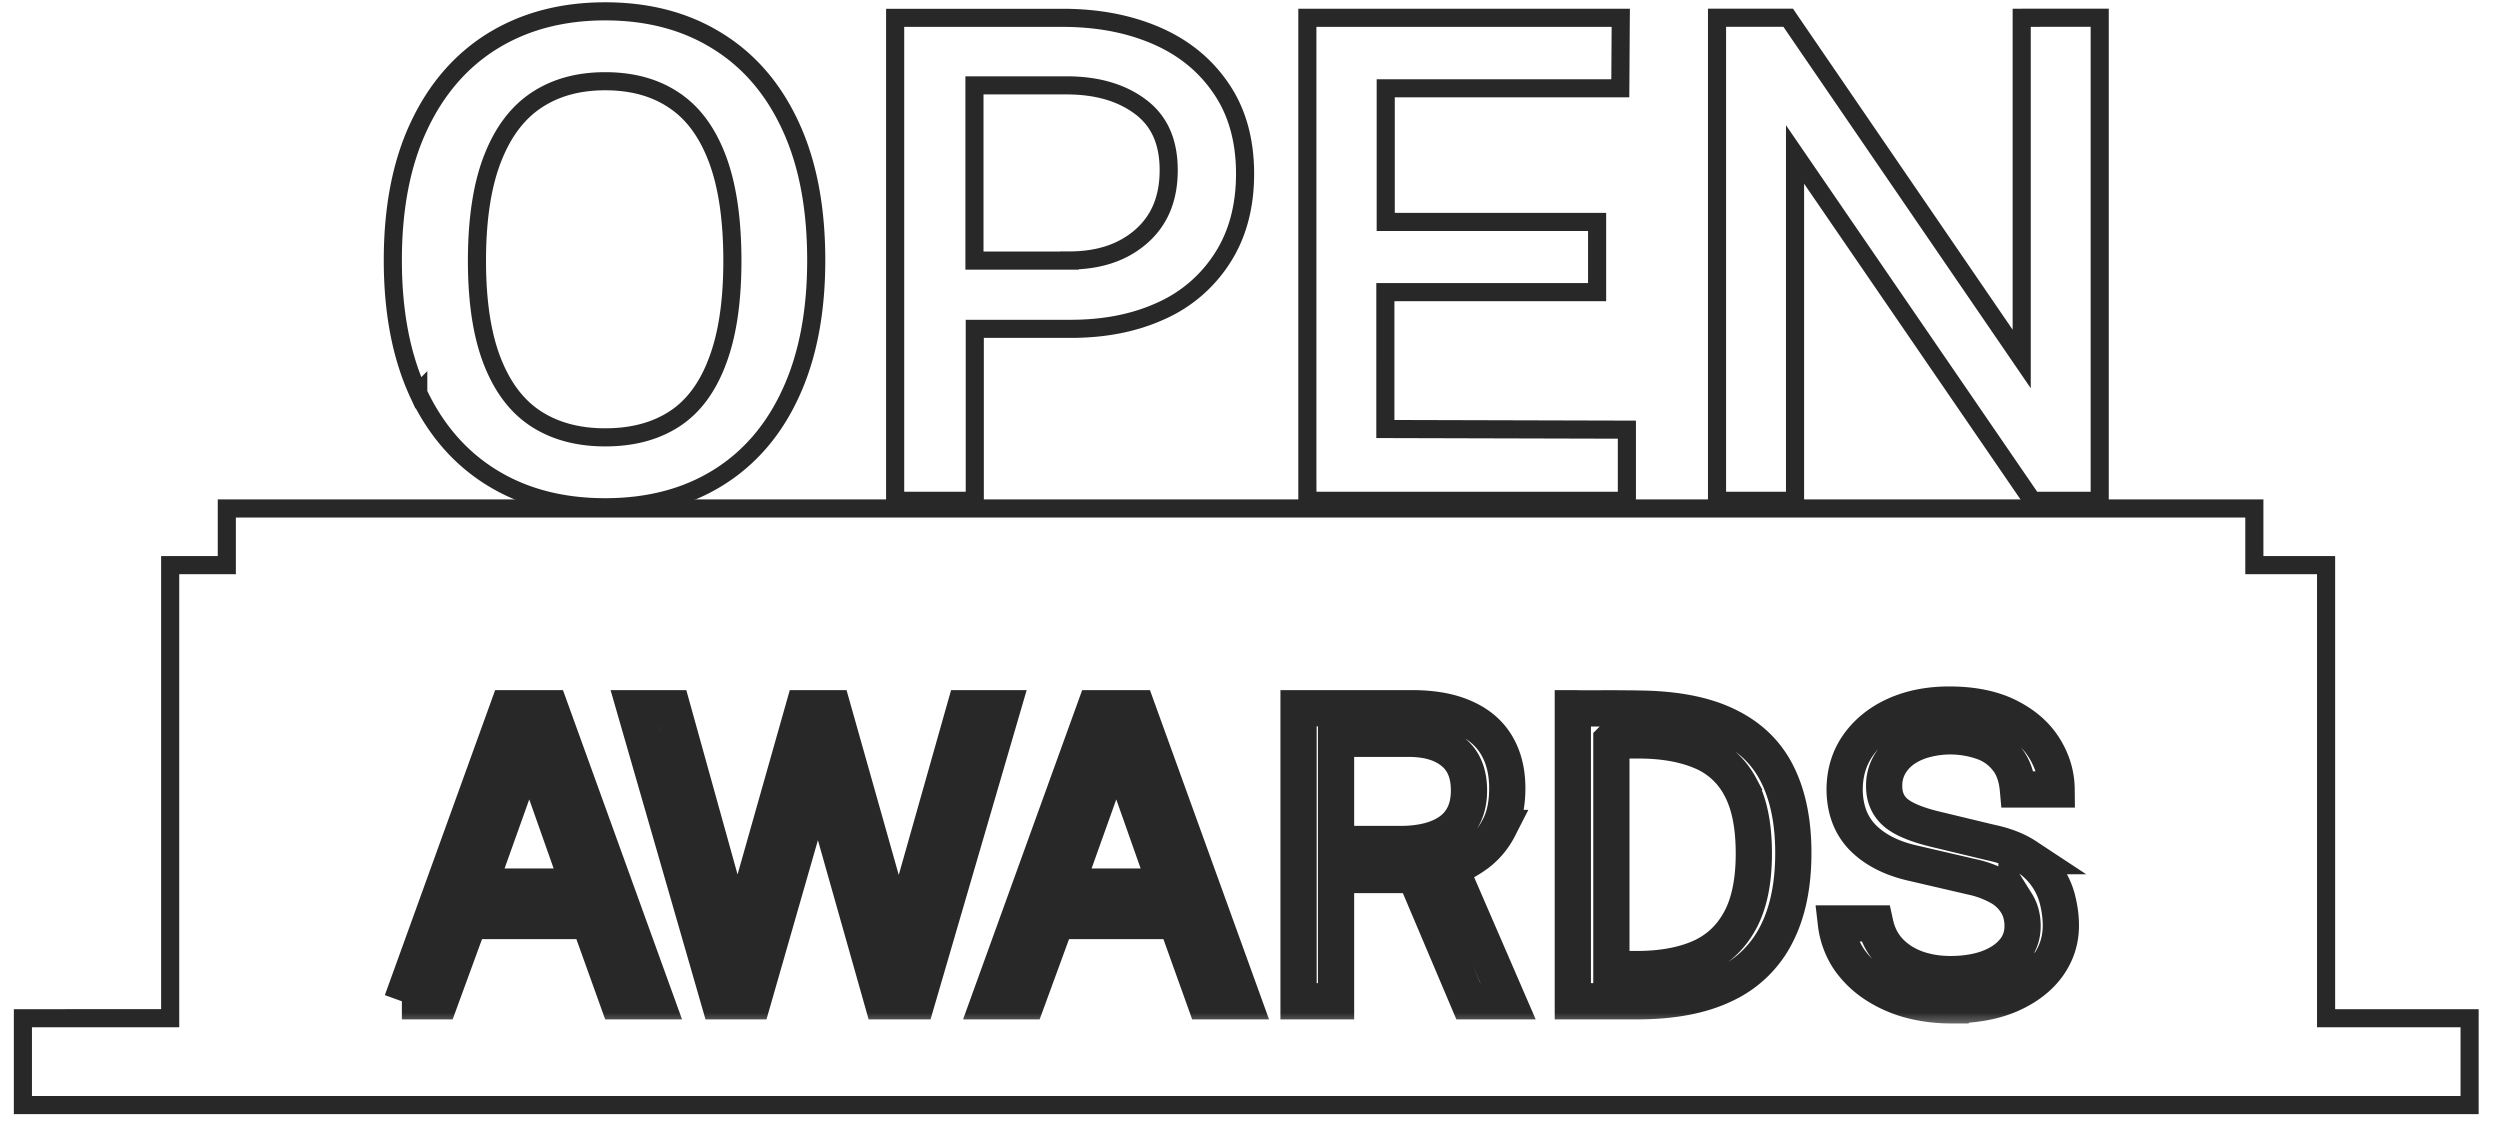
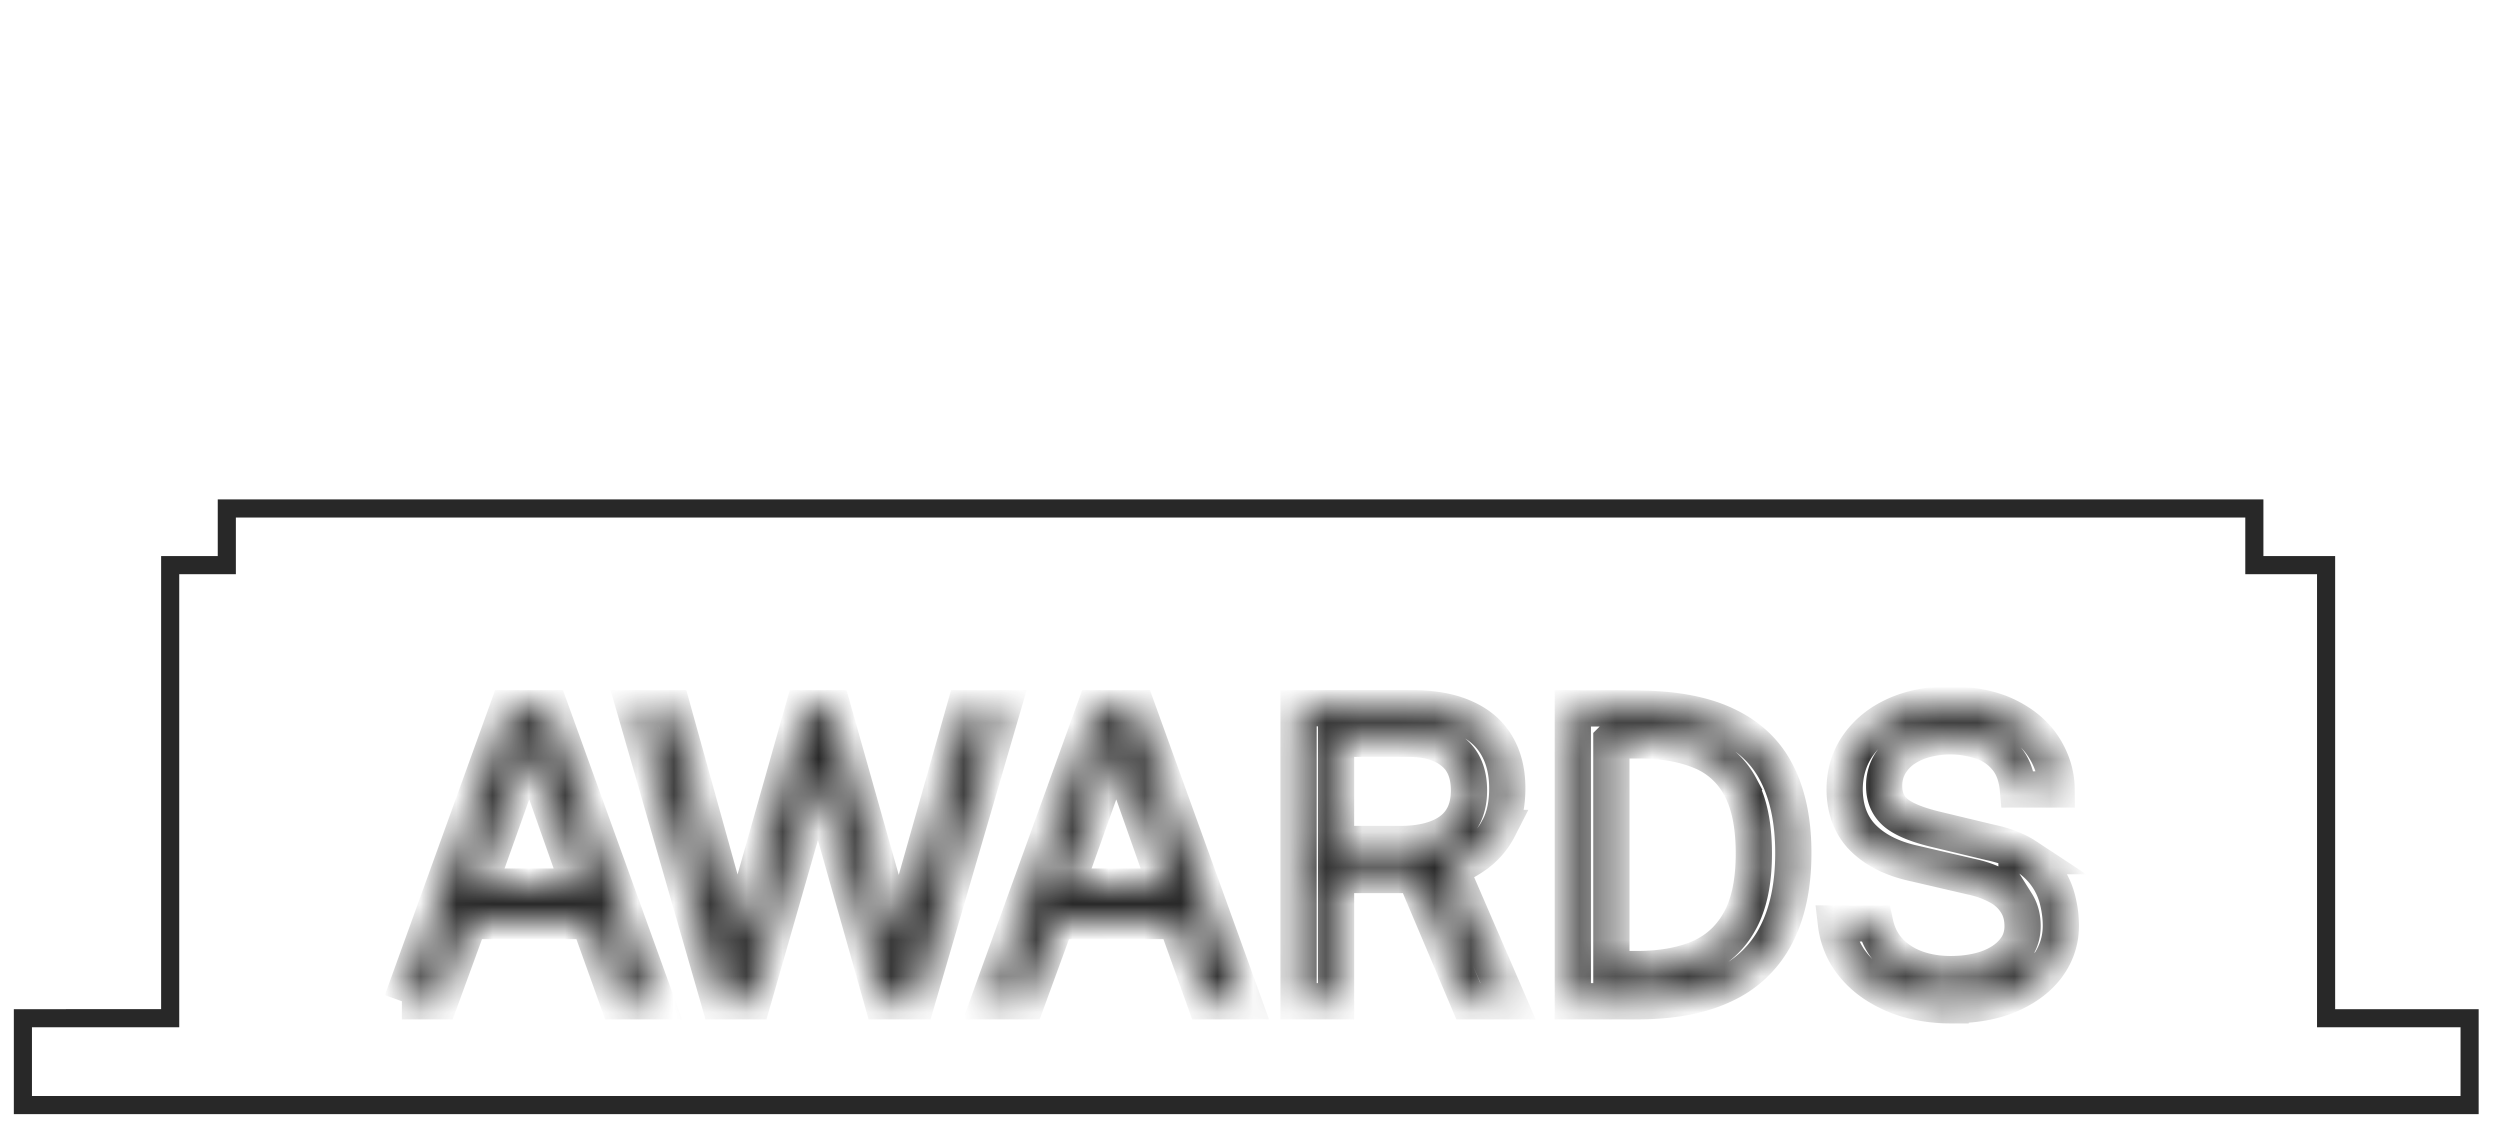
<svg xmlns="http://www.w3.org/2000/svg" width="69" height="31" fill="none">
  <path stroke="#282828" stroke-width=".5" d="M.632 28.103V30.5h67.529v-2.397H64.2V15.598h-1.98v-1.564H6.26v1.564H4.697v12.505H.632Z" />
  <mask id="a" width="48" height="10" x="10.092" y="18.446" fill="#000" maskUnits="userSpaceOnUse">
-     <path fill="#fff" d="M10.092 18.446h48v10h-48z" />
    <path d="m11.092 27.635 2.925-8.088h1.17l2.925 8.088h-1.057l-.795-2.215h-3.306l-.81 2.215h-1.052Zm2.125-3.166h2.77L14.61 20.57l-1.393 3.899Zm14.452-4.922-2.361 8.088h-.956l-1.774-6.27-1.8 6.27h-.93l-2.332-8.088h1.046l1.79 6.438 1.824-6.438h.81l1.819 6.438 1.823-6.438h1.04Zm-.376 8.088 2.926-8.088h1.169l2.925 8.088h-1.057l-.794-2.215h-3.306l-.811 2.215h-1.052Zm2.126-3.166h2.769l-1.376-3.899-1.393 3.899Zm12.204 3.166h-1.096L39.05 24.15h-2.175v3.485H35.84v-8.088h3.132c.582 0 1.069.089 1.46.268.392.175.684.429.878.76.194.329.291.722.291 1.18 0 .44-.078.806-.235 1.097a2.072 2.072 0 0 1-.587.705 3.108 3.108 0 0 1-.744.408l1.589 3.67Zm-2.986-4.34c.607 0 1.077-.124 1.41-.37.331-.25.497-.619.497-1.108 0-.477-.15-.833-.447-1.068-.295-.239-.7-.358-1.214-.358h-2.008v2.903h1.762Zm4.773-3.748c.027 0 .105.001.236.005h.486c.19-.004.388-.004.593 0 .205 0 .394.002.565.006.992.015 1.796.177 2.41.486.62.306 1.073.752 1.36 1.337.291.586.436 1.305.436 2.16 0 .894-.156 1.646-.47 2.253a3.03 3.03 0 0 1-1.42 1.377c-.634.309-1.441.464-2.422.464H43.41v-8.088Zm1.064.889v6.31h.71c.667 0 1.242-.103 1.723-.308.48-.21.85-.547 1.107-1.013.261-.466.392-1.089.392-1.868 0-.78-.127-1.396-.38-1.851a2.125 2.125 0 0 0-1.086-.974c-.473-.197-1.044-.296-1.711-.296h-.755Zm9.363 7.311c-.38 0-.75-.047-1.107-.14a3.377 3.377 0 0 1-.973-.431 2.618 2.618 0 0 1-.728-.705 2.262 2.262 0 0 1-.358-.984h1.086c.067.306.199.563.397.772.201.209.445.365.732.47.291.104.606.156.946.156.38 0 .72-.052 1.018-.156.302-.109.539-.261.71-.46.175-.197.263-.433.263-.71 0-.242-.056-.453-.168-.632a1.282 1.282 0 0 0-.475-.447 2.743 2.743 0 0 0-.761-.28l-1.588-.369c-.597-.13-1.065-.363-1.405-.7-.335-.335-.507-.778-.514-1.33 0-.466.123-.877.37-1.23.249-.355.59-.631 1.023-.829.436-.197.934-.296 1.493-.296.645 0 1.188.11 1.628.33.44.22.772.509.995.867.224.358.338.74.342 1.146h-1.069c-.033-.365-.141-.654-.324-.867a1.446 1.446 0 0 0-.677-.458 2.73 2.73 0 0 0-1.56-.05 1.876 1.876 0 0 0-.577.257 1.341 1.341 0 0 0-.402.43 1.162 1.162 0 0 0-.151.599c0 .29.098.528.296.71.201.183.565.34 1.09.47l1.539.37c.403.085.73.212.985.38a1.98 1.98 0 0 1 .883 1.236c.056.231.084.459.084.682 0 .407-.121.778-.363 1.113-.243.332-.592.597-1.046.795-.452.194-.996.29-1.634.29Z" />
  </mask>
  <path stroke="#282828" d="m11.092 27.635 2.925-8.088h1.17l2.925 8.088h-1.057l-.795-2.215h-3.306l-.81 2.215h-1.052Zm2.125-3.166h2.77L14.61 20.57l-1.393 3.899Zm14.452-4.922-2.361 8.088h-.956l-1.774-6.27-1.8 6.27h-.93l-2.332-8.088h1.046l1.79 6.438 1.824-6.438h.81l1.819 6.438 1.823-6.438h1.04Zm-.376 8.088 2.926-8.088h1.169l2.925 8.088h-1.057l-.794-2.215h-3.306l-.811 2.215h-1.052Zm2.126-3.166h2.769l-1.376-3.899-1.393 3.899Zm12.204 3.166h-1.096L39.05 24.15h-2.175v3.485H35.84v-8.088h3.132c.582 0 1.069.089 1.46.268.392.175.684.429.878.76.194.329.291.722.291 1.18 0 .44-.078.806-.235 1.097a2.072 2.072 0 0 1-.587.705 3.108 3.108 0 0 1-.744.408l1.589 3.67Zm-2.986-4.34c.607 0 1.077-.124 1.41-.37.331-.25.497-.619.497-1.108 0-.477-.15-.833-.447-1.068-.295-.239-.7-.358-1.214-.358h-2.008v2.903h1.762Zm4.773-3.748c.027 0 .105.001.236.005h.486c.19-.004.388-.004.593 0 .205 0 .394.002.565.006.992.015 1.796.177 2.41.486.62.306 1.073.752 1.36 1.337.291.586.436 1.305.436 2.16 0 .894-.156 1.646-.47 2.253a3.03 3.03 0 0 1-1.42 1.377c-.634.309-1.441.464-2.422.464H43.41v-8.088Zm1.064.889v6.31h.71c.667 0 1.242-.103 1.723-.308.48-.21.85-.547 1.107-1.013.261-.466.392-1.089.392-1.868 0-.78-.127-1.396-.38-1.851a2.125 2.125 0 0 0-1.086-.974c-.473-.197-1.044-.296-1.711-.296h-.755Zm9.363 7.311c-.38 0-.75-.047-1.107-.14a3.377 3.377 0 0 1-.973-.431 2.618 2.618 0 0 1-.728-.705 2.262 2.262 0 0 1-.358-.984h1.086c.067.306.199.563.397.772.201.209.445.365.732.47.291.104.606.156.946.156.38 0 .72-.052 1.018-.156.302-.109.539-.261.71-.46.175-.197.263-.433.263-.71 0-.242-.056-.453-.168-.632a1.282 1.282 0 0 0-.475-.447 2.743 2.743 0 0 0-.761-.28l-1.588-.369c-.597-.13-1.065-.363-1.405-.7-.335-.335-.507-.778-.514-1.33 0-.466.123-.877.37-1.23.249-.355.59-.631 1.023-.829.436-.197.934-.296 1.493-.296.645 0 1.188.11 1.628.33.44.22.772.509.995.867.224.358.338.74.342 1.146h-1.069c-.033-.365-.141-.654-.324-.867a1.446 1.446 0 0 0-.677-.458 2.73 2.73 0 0 0-1.56-.05 1.876 1.876 0 0 0-.577.257 1.341 1.341 0 0 0-.402.43 1.162 1.162 0 0 0-.151.599c0 .29.098.528.296.71.201.183.565.34 1.09.47l1.539.37c.403.085.73.212.985.38a1.98 1.98 0 0 1 .883 1.236c.056.231.084.459.084.682 0 .407-.121.778-.363 1.113-.243.332-.592.597-1.046.795-.452.194-.996.29-1.634.29Z" mask="url(#a)" />
-   <path stroke="#282828" stroke-width=".5" d="M11.544 10.846v.002c.478 1.015 1.159 1.8 2.044 2.342.885.543 1.927.81 3.115.81 1.188 0 2.227-.267 3.106-.81.88-.543 1.552-1.328 2.017-2.345.471-1.022.702-2.246.702-3.662 0-1.434-.23-2.666-.702-3.69-.47-1.027-1.145-1.818-2.025-2.361-.88-.549-1.916-.819-3.098-.819-1.177 0-2.216.27-3.106.818h-.001c-.886.55-1.566 1.343-2.043 2.37-.478 1.024-.711 2.254-.711 3.682 0 1.416.23 2.64.702 3.663Zm8.24-.835v.002c-.277.718-.673 1.23-1.18 1.556-.512.33-1.142.502-1.901.502-.747 0-1.375-.171-1.894-.502-.513-.328-.918-.84-1.207-1.56-.288-.717-.438-1.65-.438-2.808 0-1.17.15-2.116.439-2.845.289-.732.695-1.257 1.21-1.596.518-.342 1.144-.518 1.89-.518.752 0 1.377.176 1.89.517v.001c.508.332.908.853 1.191 1.585.283.73.43 1.679.43 2.856 0 1.158-.147 2.092-.43 2.81Zm4.922 3.56v.25h2.198V9.076h2.644c.935 0 1.766-.162 2.49-.493a3.876 3.876 0 0 0 1.706-1.469c.417-.65.62-1.427.62-2.317 0-.921-.218-1.716-.67-2.369-.44-.645-1.044-1.13-1.805-1.455-.757-.323-1.613-.481-2.564-.481h-4.619v13.08Zm11.378 0v.25h8.818v-1.963h-.25l-6.416-.017V8.063h5.844V6.126h-5.834V2.437h6.474l.002-.248.009-1.447.002-.251h-8.65v13.08ZM56.049.492h-.25v9.416L49.429.6l-.074-.11H47.39v13.332h2.153V4.263l6.477 9.45.075.109h1.857V.49h-1.903Zm-26.536 6.7h-2.618V2.356h2.537c.865 0 1.546.209 2.064.606.498.381.76.945.76 1.735 0 .786-.255 1.382-.747 1.819-.5.442-1.157.673-1.996.673Z" />
</svg>